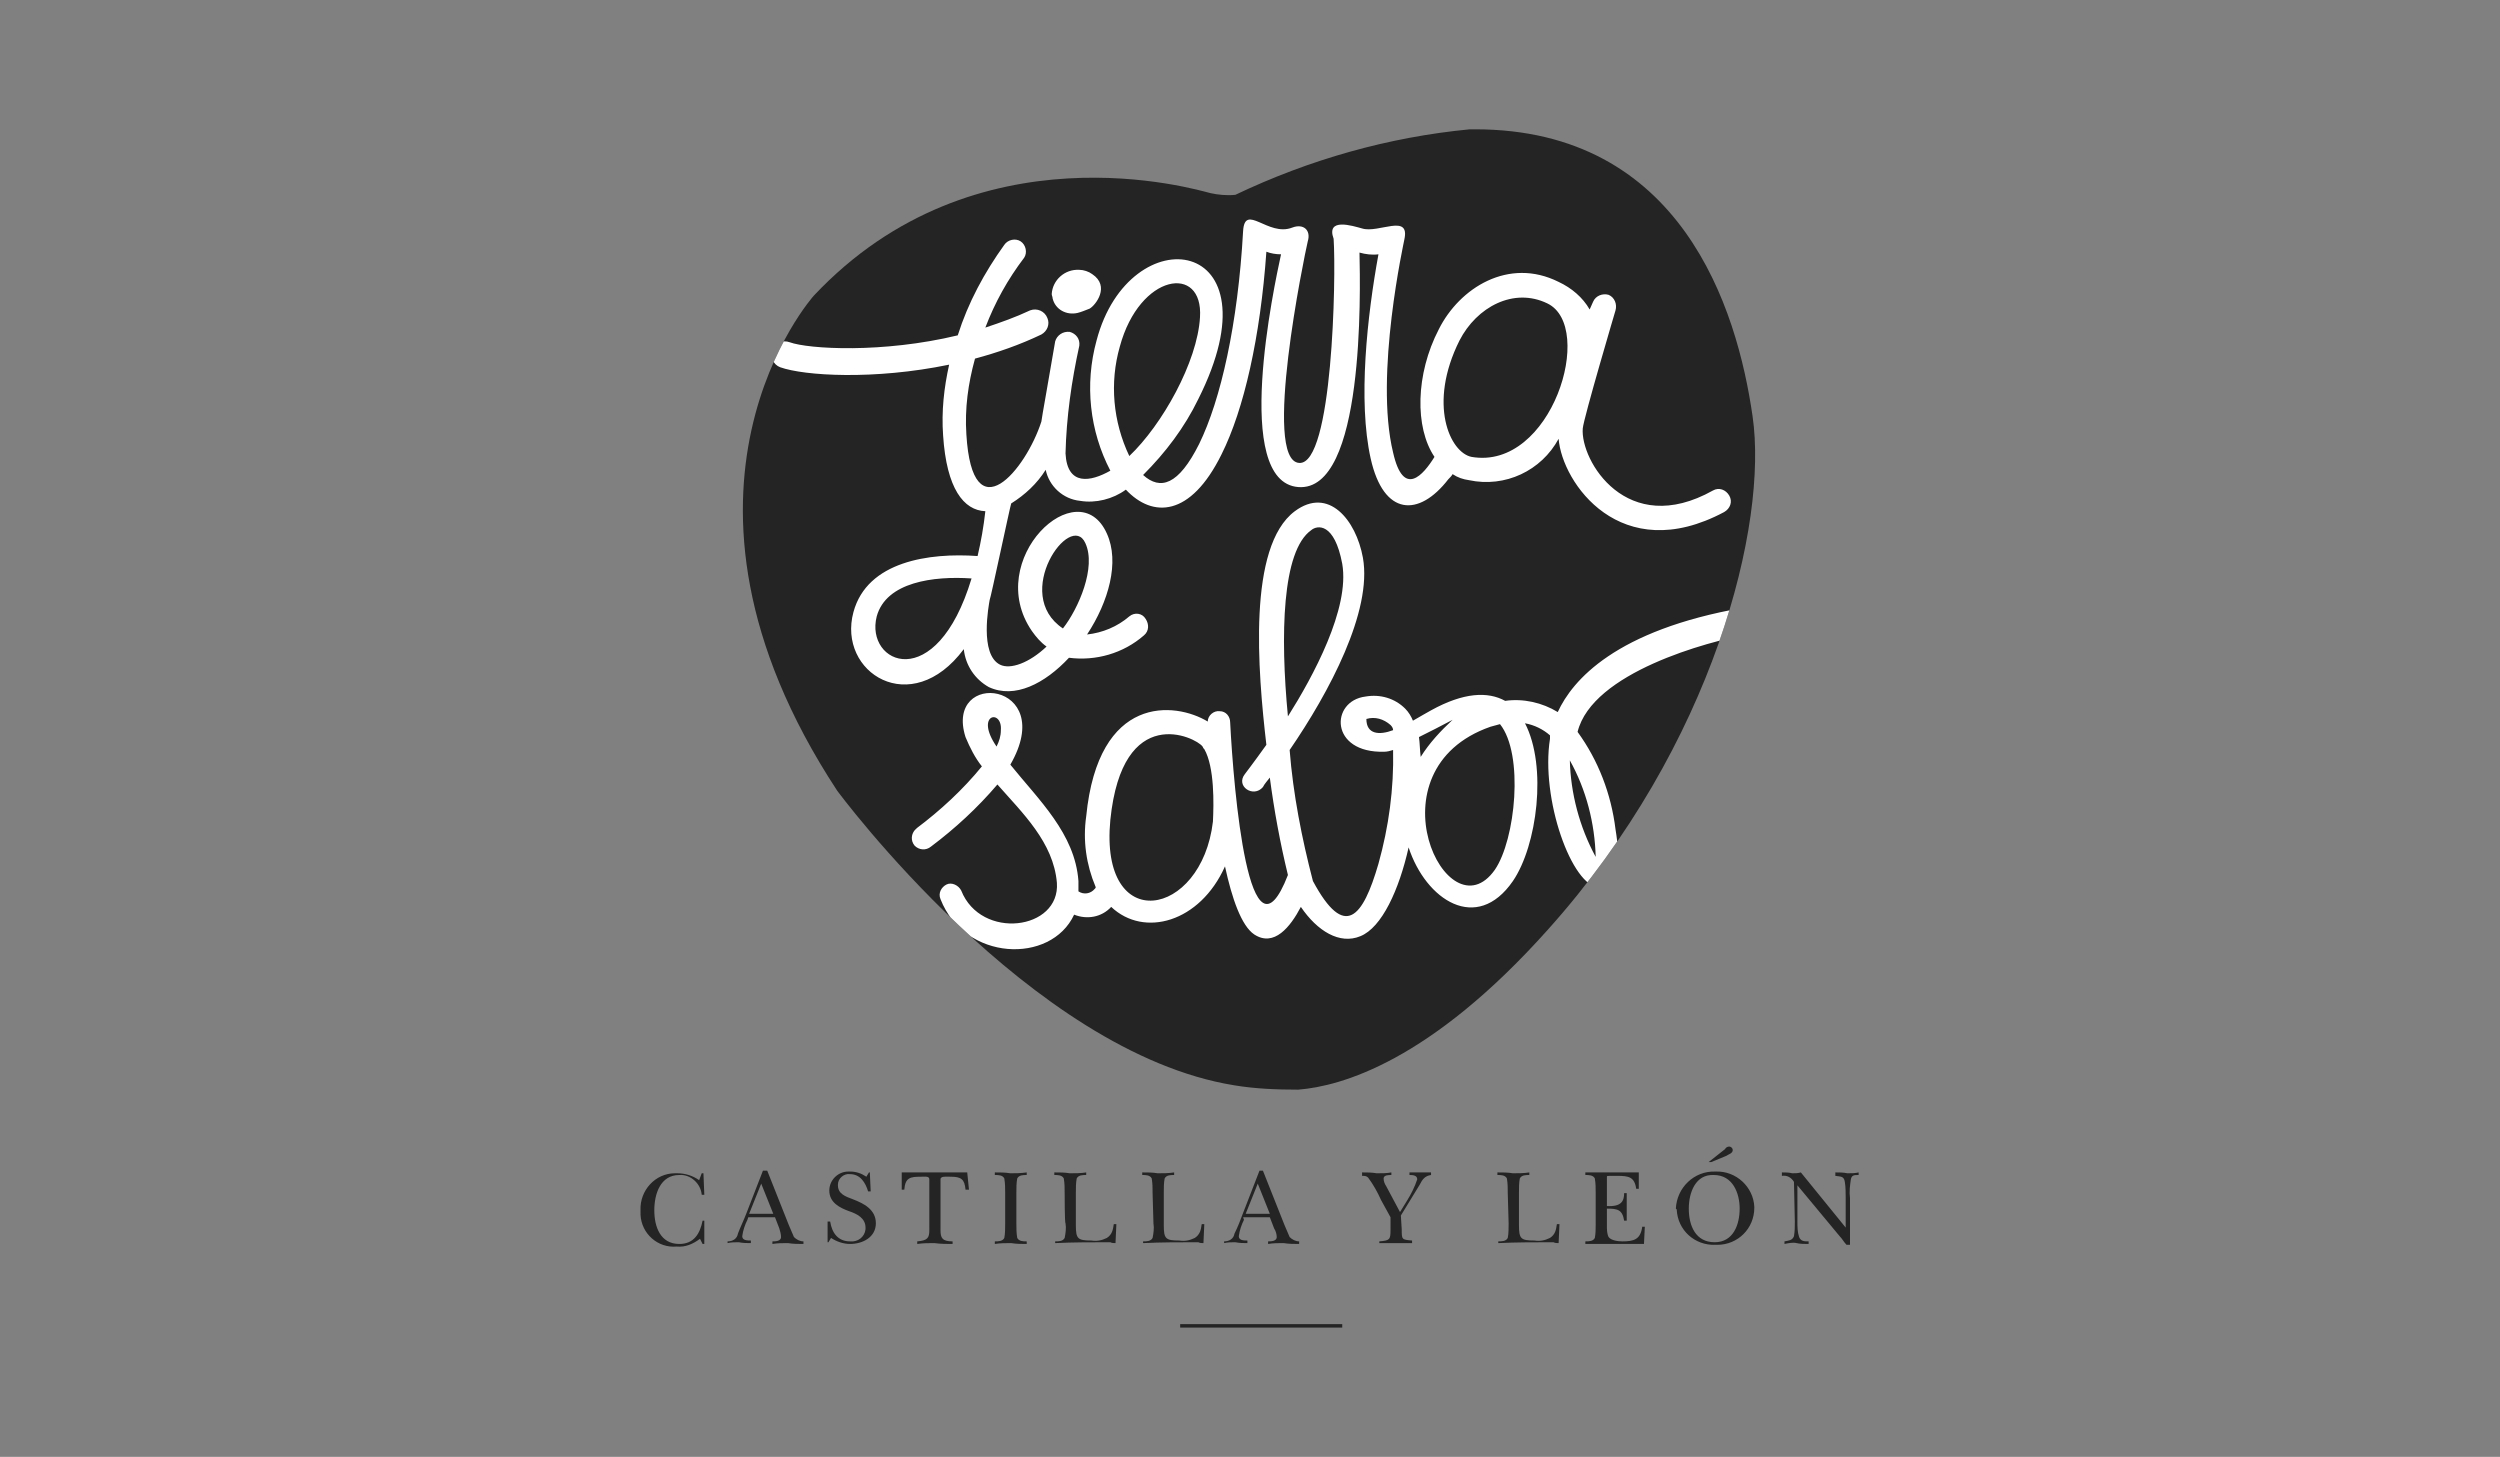
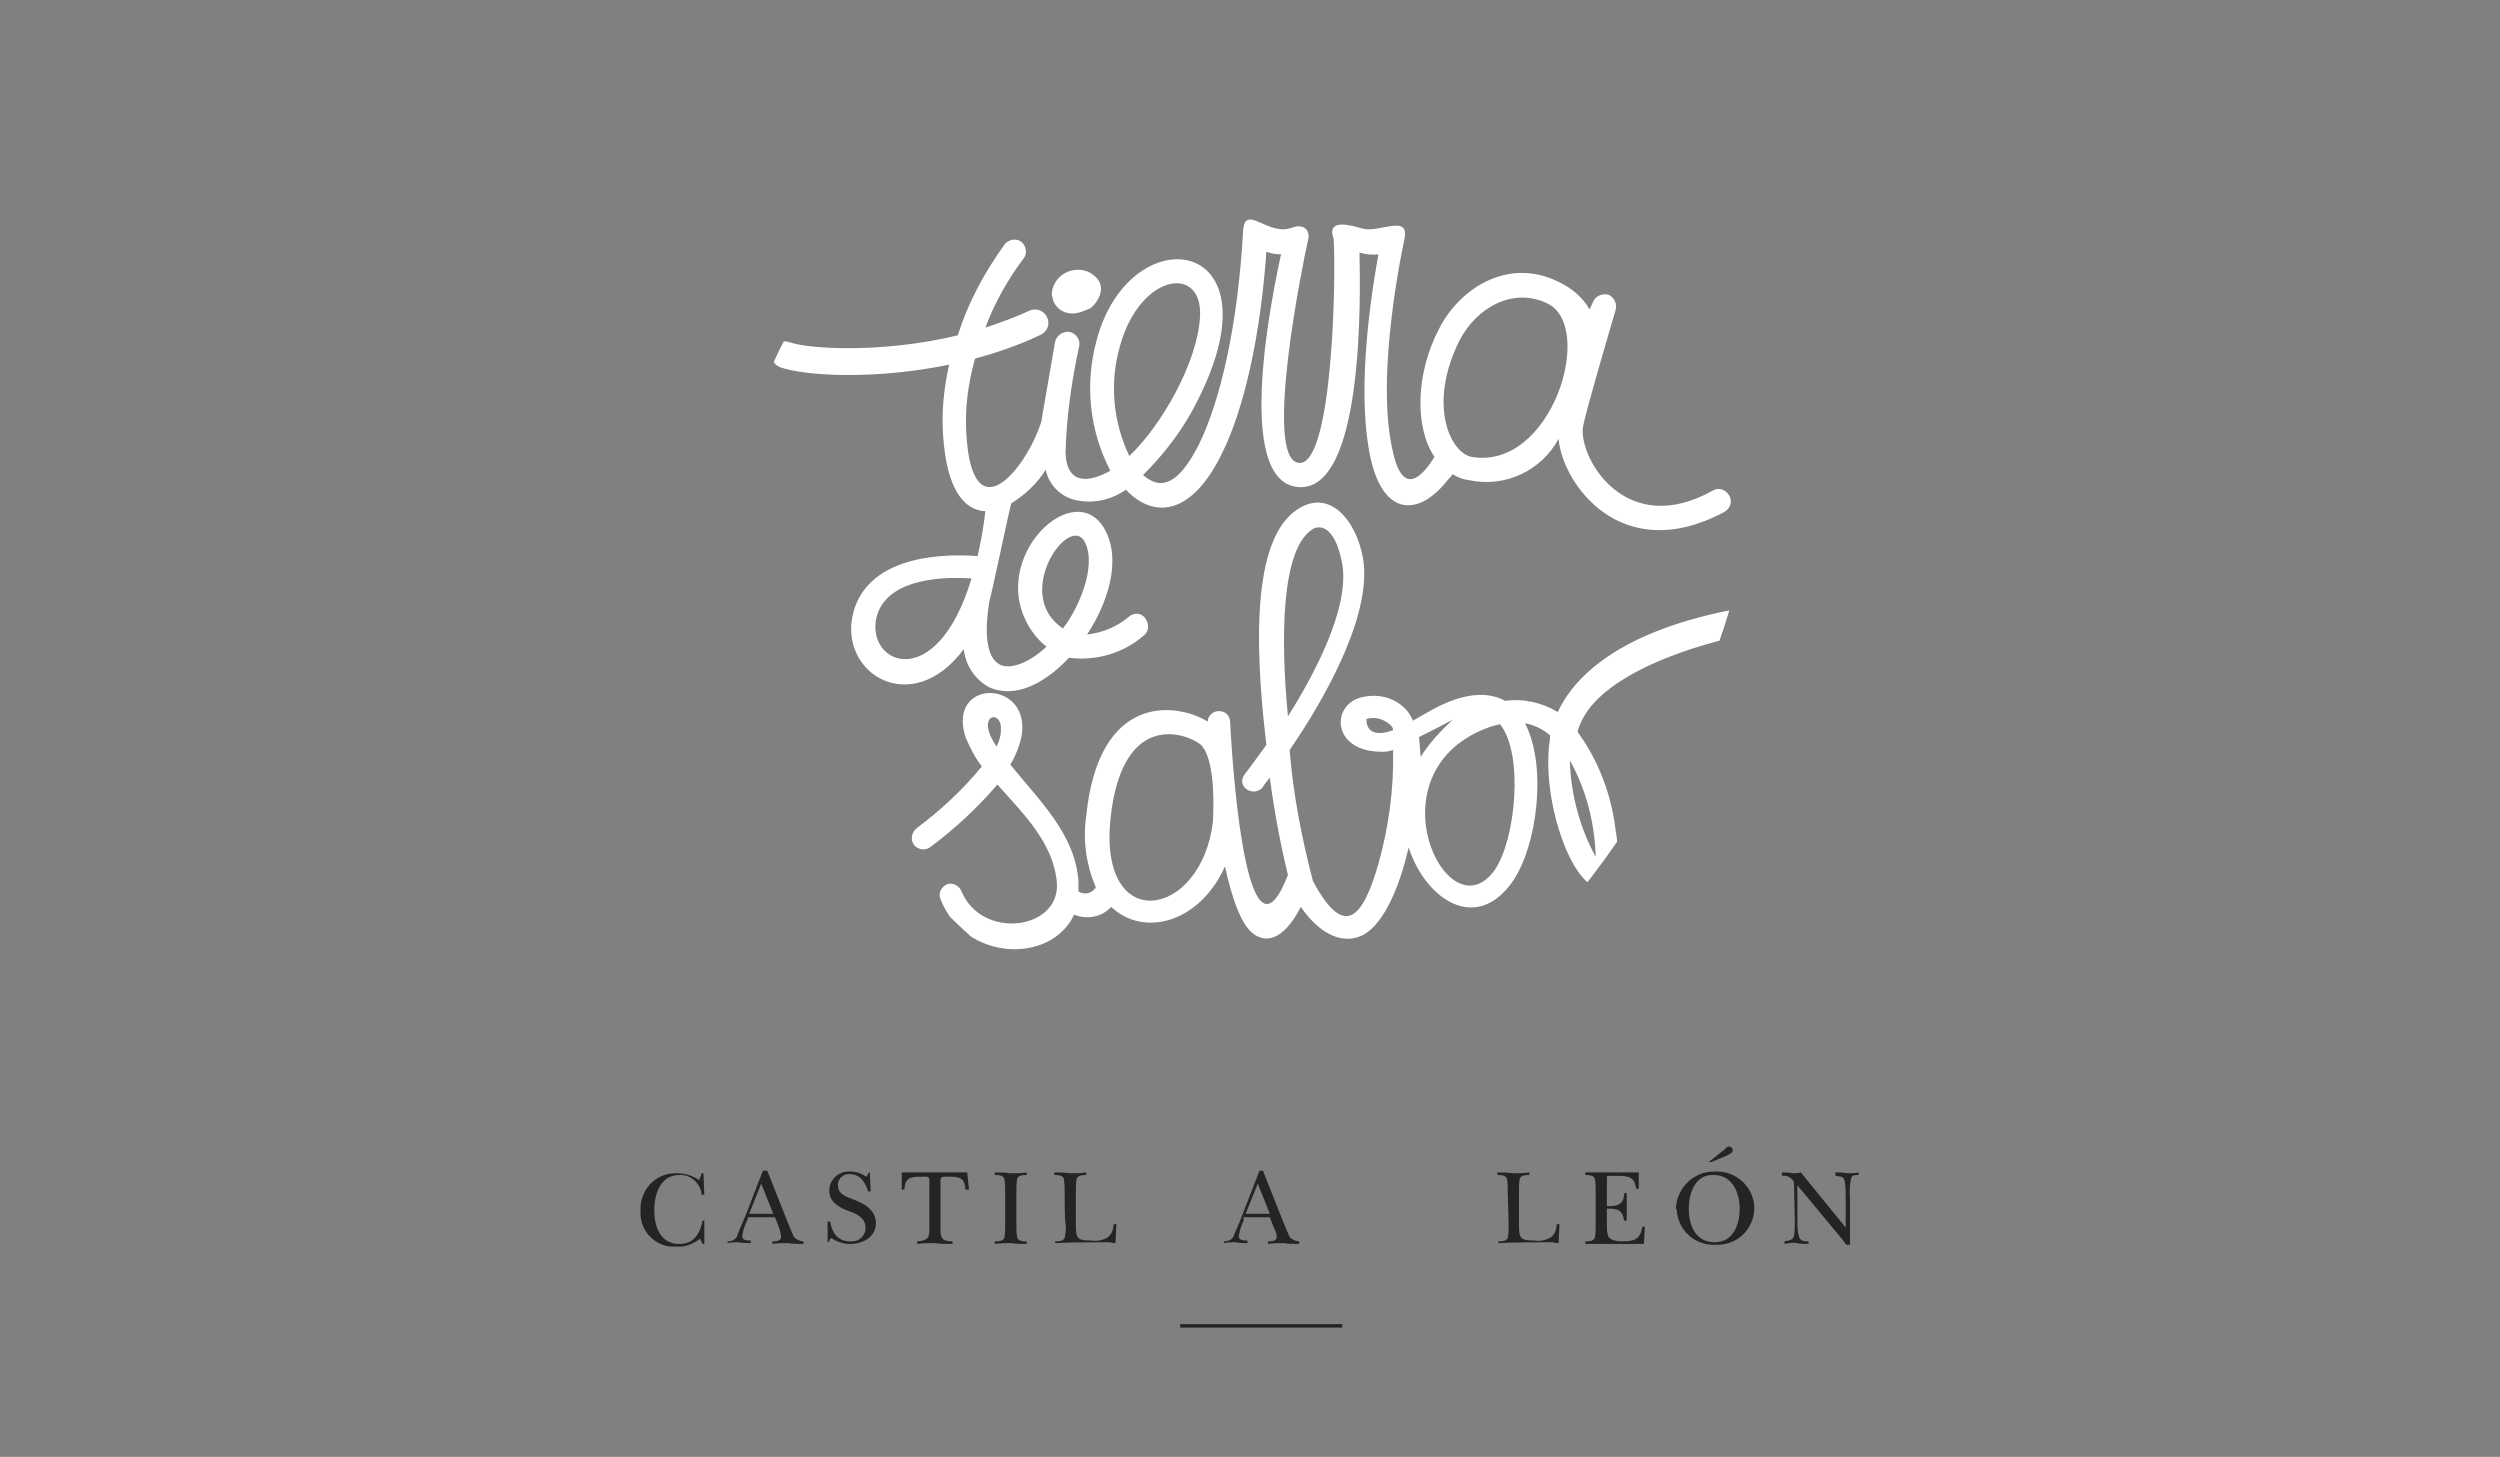
<svg xmlns="http://www.w3.org/2000/svg" xmlns:xlink="http://www.w3.org/1999/xlink" version="1.1" id="Capa_2_00000016072340593960782650000015646439293796212358_" x="0px" y="0px" viewBox="0 0 290 169" style="enable-background:new 0 0 290 169;" xml:space="preserve">
  <rect x="0" y="0" width="290" height="169" fill="#808080" stroke="none" />
  <style type="text/css">
	.st0{fill:#242425;}
	.st1{clip-path:url(#SVGID_00000163042175799804971700000010922083758518071471_);}
	.st2{fill:#FFFFFF;}
</style>
  <g id="Grupo_9262">
    <path id="Trazado_9230" class="st0" d="M81.4,136.1h0.2l0.1,2.5h-0.3c-0.1-1.3-1.3-2.4-2.6-2.3c-2.2,0-2.9,2.2-2.9,4.1   s0.7,3.9,2.9,3.9c1.7,0,2.4-1.2,2.7-2.7h0.2v2.7h-0.2l-0.3-0.6c-0.8,0.6-1.7,1-2.7,0.9c-2.2,0.2-4.1-1.5-4.2-3.7c0-0.2,0-0.3,0-0.5   c-0.1-2.3,1.7-4.3,4-4.3c0.1,0,0.2,0,0.3,0c0.9,0,1.8,0.3,2.5,0.8L81.4,136.1z" />
    <path id="Trazado_9231" class="st0" d="M89.7,140.8l-1.4-3.5l-1.4,3.5H89.7z M86.7,141.5c-0.3,0.6-0.5,1.2-0.6,1.9   c0,0.5,0.6,0.5,1,0.5v0.3c-0.5,0-0.9,0-1.4-0.1c-0.4,0-0.9,0-1.3,0.1V144c0.6,0,1.1-0.3,1.2-0.9c0.3-0.8,0.7-1.6,1-2.4l1.9-4.9H89   l2.5,6.3c0.2,0.5,0.4,0.9,0.6,1.4c0.3,0.3,0.7,0.5,1.1,0.5v0.3c-0.6,0-1.2,0-1.8-0.1c-0.6,0-1.2,0-1.8,0.1V144c0.3,0,1,0,1-0.5   c0-0.3-0.1-0.7-0.2-1l-0.5-1.3h-3.1C86.8,141.2,86.7,141.5,86.7,141.5z" />
    <path id="Trazado_9232" class="st0" d="M96,141.7h0.3c0.2,1.3,0.9,2.3,2.3,2.3c0.9,0.1,1.7-0.5,1.8-1.4c0-0.1,0-0.1,0-0.2   c0-1.1-1-1.6-1.9-1.9c-1.1-0.4-2.3-1-2.3-2.4c0-1.2,1-2.2,2.2-2.2c0.1,0,0.1,0,0.2,0c0.7,0,1.3,0.2,1.9,0.6l0.3-0.5h0.1l0.1,2.2   h-0.3c-0.3-1-0.9-2-2.1-2c-0.7-0.1-1.4,0.5-1.4,1.2c0,0,0,0.1,0,0.1c0,1,0.9,1.3,1.7,1.6c1.3,0.5,2.7,1.2,2.7,2.8   c0,1.6-1.5,2.4-3,2.4c-0.8,0-1.6-0.3-2.2-0.7l-0.3,0.5H96L96,141.7L96,141.7z" />
    <path id="Trazado_9233" class="st0" d="M112.4,138H112c-0.1-1.2-0.5-1.5-1.7-1.5c-0.5,0-1.2-0.1-1.2,0.3v5.9c0,0.9,0.2,1.3,1.4,1.3   v0.3c-0.7,0-1.4,0-2.1-0.1c-0.7,0-1.3,0-2,0.1V144c1.2-0.1,1.4-0.4,1.4-1.3v-5.9c0-0.4-0.5-0.3-1-0.3c-1.2,0-1.8,0.1-1.9,1.5h-0.3   V136h7.6L112.4,138z" />
    <path id="Trazado_9234" class="st0" d="M116.6,138.4c0-0.6,0-1.1-0.1-1.7c-0.2-0.4-0.7-0.4-1.1-0.4V136c0.6,0,1.2,0,1.8,0.1   c0.6,0,1.2,0,1.9-0.1v0.3c-0.4,0-0.9,0-1.1,0.4c-0.1,0.5-0.1,1.1-0.1,1.7v3.5c0,0.6,0,1.1,0.1,1.7c0.2,0.4,0.7,0.4,1.1,0.4v0.3   c-0.6,0-1.2,0-1.8-0.1c-0.6,0-1.3,0-1.9,0.1V144c0.4,0,0.9,0,1.1-0.4c0.1-0.5,0.1-1.1,0.1-1.7C116.6,141.9,116.6,138.4,116.6,138.4   z" />
    <path id="Trazado_9235" class="st0" d="M123.5,138.4c0-0.6,0-1.1-0.1-1.7c-0.2-0.4-0.7-0.4-1.1-0.4V136c0.6,0,1.2,0,1.8,0.1   c0.6,0,1.3,0,1.9-0.1v0.3c-0.4,0-0.9,0-1.1,0.4c-0.1,0.5-0.1,1.1-0.1,1.7v3.7c0,1.6,0.2,1.8,1.8,1.8c0.6,0.1,1.2,0,1.8-0.3   c0.6-0.4,0.7-0.9,0.8-1.6h0.3l-0.1,2.2c-0.2,0-0.4,0-0.6-0.1c-2.1,0-4.3,0-6.4,0.1V144c0.4,0,0.9,0,1.1-0.4   c0.1-0.5,0.2-1.1,0.1-1.7C123.5,141.9,123.5,138.4,123.5,138.4z" />
-     <path id="Trazado_9236" class="st0" d="M133.7,138.4c0-0.6,0-1.1-0.1-1.7c-0.2-0.4-0.7-0.4-1.1-0.4V136c0.6,0,1.2,0,1.8,0.1   c0.6,0,1.3,0,1.9-0.1v0.3c-0.4,0-0.9,0-1.1,0.4c-0.1,0.5-0.1,1.1-0.1,1.7v3.7c0,1.6,0.2,1.8,1.8,1.8c0.6,0.1,1.2,0,1.8-0.3   c0.6-0.4,0.7-0.9,0.8-1.6h0.3l-0.1,2.2c-0.2,0-0.4,0-0.6-0.1c-2.1,0-4.3,0-6.4,0.1V144c0.4,0,0.9,0,1.1-0.4   c0.1-0.5,0.2-1.1,0.1-1.7L133.7,138.4z" />
    <path id="Trazado_9237" class="st0" d="M147.3,140.8l-1.4-3.5l-1.4,3.5H147.3z M144.3,141.5c-0.3,0.6-0.5,1.2-0.6,1.9   c0,0.5,0.6,0.5,1,0.5v0.3c-0.5,0-0.9,0-1.4-0.1c-0.4,0-0.9,0-1.3,0.1V144c0.6,0,1.1-0.3,1.2-0.9c0.4-0.8,0.7-1.6,1-2.4l1.9-4.9h0.4   l2.5,6.3c0.2,0.5,0.4,0.9,0.6,1.4c0.3,0.3,0.7,0.5,1.1,0.5v0.3c-0.6,0-1.2,0-1.8-0.1c-0.6,0-1.2,0-1.8,0.1V144c0.3,0,1,0,1-0.5   c0-0.3-0.1-0.7-0.3-1l-0.5-1.3h-3.1L144.3,141.5z" />
-     <path id="Trazado_9238" class="st0" d="M162.6,142.6c0,1.2,0,1.2,1.2,1.3v0.3c-0.6,0-1.2,0-1.9,0s-1.3,0-1.9,0V144   c1.2-0.1,1.3-0.2,1.3-1.3v-1.5l-1.1-2c-0.4-0.9-0.9-1.8-1.5-2.6c-0.2-0.2-0.4-0.2-0.7-0.2V136c0.6,0,1.1,0,1.7,0.1   c0.6,0,1.2,0,1.7-0.1v0.3c-0.3,0-0.9,0-0.9,0.4c0,0.3,0.1,0.6,0.3,0.9l1.6,3l0.8-1.3c0.5-0.8,0.9-1.6,1.2-2.5   c0-0.5-0.6-0.5-0.9-0.5V136c0.5,0,0.9,0,1.3,0c0.4,0,0.8,0,1.2,0v0.3c-0.7,0.1-1,0.5-1.3,1.1l-2.2,3.6L162.6,142.6z" />
    <path id="Trazado_9239" class="st0" d="M174.9,138.4c0-0.6,0-1.1-0.1-1.7c-0.2-0.4-0.7-0.4-1.1-0.4V136c0.6,0,1.2,0,1.8,0.1   c0.6,0,1.3,0,1.9-0.1v0.3c-0.4,0-0.9,0-1.1,0.4c-0.1,0.5-0.1,1.1-0.1,1.7v3.7c0,1.6,0.2,1.8,1.8,1.8c0.6,0.1,1.2,0,1.8-0.3   c0.6-0.4,0.7-0.9,0.8-1.6h0.3l-0.1,2.2c-0.2,0-0.4,0-0.6-0.1c-2.1,0-4.3,0-6.4,0.1V144c0.4,0,0.9,0,1.1-0.4   c0.1-0.5,0.1-1.1,0.1-1.7L174.9,138.4z" />
    <path id="Trazado_9240" class="st0" d="M185.1,138.4c0-0.6,0-1.1-0.1-1.7c-0.2-0.4-0.7-0.4-1.1-0.4V136h6.2v1.9h-0.3   c-0.2-1.4-0.9-1.5-2.2-1.5h-0.9c-0.2,0-0.3,0-0.3,0.1c0,0.2,0,0.3,0,0.5v2.9c1.7,0.1,2-0.6,2-1.5h0.3c0,0.6,0,1.1,0,1.7   c0,0.5,0,1,0,1.5h-0.3c-0.2-1.3-0.8-1.4-2-1.4v2c0,0.4,0,0.9,0.2,1.3c0.3,0.4,1.1,0.5,1.6,0.5c1.3,0,2.1-0.2,2.3-1.7h0.3l-0.1,2   h-6.8v-0.3c0.4,0,0.9,0,1.1-0.4c0.1-0.5,0.1-1.1,0.1-1.6L185.1,138.4z" />
    <path id="Trazado_9241" class="st0" d="M198.2,134.8l1.9-1.5c0.1-0.2,0.3-0.3,0.5-0.3c0.2,0,0.4,0.2,0.4,0.4v0   c0,0.4-0.5,0.5-0.8,0.7l-1.7,0.7H198.2z M195.9,140.2c0,2,0.8,3.9,3,3.9c2.2,0,2.9-2.1,2.9-3.9c0-1.8-0.8-3.9-3-3.9   C196.7,136.2,195.9,138.3,195.9,140.2 M194.4,140.2c0.1-2.4,2.1-4.4,4.6-4.3c2.4-0.1,4.4,1.8,4.5,4.1c0,0,0,0,0,0.1   c0,2.4-1.9,4.3-4.3,4.3c-0.1,0-0.2,0-0.2,0c-2.4,0.1-4.4-1.7-4.5-4.1C194.4,140.2,194.4,140.2,194.4,140.2" />
    <path id="Trazado_9242" class="st0" d="M208.1,137.1c-0.3-0.5-0.8-0.8-1.4-0.7V136c0.4,0,0.8,0,1.2,0.1c0.3,0,0.7,0,1-0.1l5.2,6.4   h0V139c0-0.6,0-1.3-0.1-1.9c-0.1-0.7-0.5-0.6-1.1-0.7V136c0.5,0,0.9,0,1.4,0.1c0.5,0,0.9,0,1.3-0.1v0.3c-0.5,0-0.8,0-0.9,0.5   c-0.1,0.7-0.2,1.4-0.1,2.2v5.4h-0.4c-0.3-0.3-0.5-0.7-0.8-1l-4.9-5.9h0v4.2c0,0.6,0,1.2,0.2,1.8c0.2,0.5,0.6,0.5,1.1,0.5v0.3   c-0.5,0-1,0-1.4-0.1s-0.9,0-1.4,0.1V144c0.5-0.1,0.9-0.1,1.1-0.6c0.1-0.6,0.1-1.1,0.1-1.7L208.1,137.1z" />
    <rect id="Rectángulo_3147" x="136.9" y="153.6" class="st0" width="18.8" height="0.4" />
    <g id="Grupo_4252">
      <g>
        <defs>
          <path id="SVGID_1_" d="M170.5,15c-9.4,0.9-18.6,3.5-27.2,7.6c-1,0.1-2,0-2.9-0.2c-1.6-0.4-27.2-8.1-46,11.9      c0,0-20.2,22.5,2.7,57.4c0,0,22.4,30.4,46.1,34.2c2.4,0.4,4.9,0.5,7.4,0.5c5-0.4,15.3-3.3,28.9-18.5      c19.4-21.6,25.6-47.2,23.8-59.6c-1.8-12.6-8.3-33.3-32.2-33.3L170.5,15" />
        </defs>
        <clipPath id="SVGID_00000035492374090711319780000015048161985073564572_">
          <use xlink:href="#SVGID_1_" style="overflow:visible;" />
        </clipPath>
        <g style="clip-path:url(#SVGID_00000035492374090711319780000015048161985073564572_);">
          <g id="Grupo_4251">
-             <path id="Trazado_9243" class="st0" d="M170.5,15c-9.4,0.9-18.6,3.5-27.2,7.6c-1,0.1-2,0-2.9-0.2c-1.6-0.4-27.2-8.1-46,11.9       c0,0-20.2,22.5,2.7,57.4c0,0,22.4,30.4,46.1,34.2c2.4,0.4,4.9,0.5,7.4,0.5c5-0.4,15.3-3.3,28.9-18.5       c19.4-21.6,25.6-47.2,23.8-59.6C201.5,35.6,195,14.6,170.5,15" />
            <path id="Trazado_9244" class="st2" d="M114.8,69.6c-0.1,0.6-1.2,6.3,1.2,7.5c1.2,0.6,3.4-0.2,5.4-2.1       c-0.7-0.5-1.2-1.1-1.7-1.8c-5.7-8.3,5.4-18.7,8.7-11.3c1.5,3.3,0.2,7.9-2.3,11.7c1.8-0.2,3.5-0.9,4.9-2.1       c0.6-0.5,1.5-0.4,1.9,0.3c0.4,0.6,0.4,1.4-0.2,1.9c-2.4,2.1-5.6,3-8.7,2.6c-2.8,3-6.3,4.8-9.3,3.4c-1.6-0.9-2.7-2.5-2.9-4.4       c-6.1,8.2-14.7,2.7-12.8-4.3c1.6-5.9,8.8-6.9,14.4-6.5c0.4-1.7,0.7-3.4,0.9-5.2c-2.5-0.1-4.5-2.6-4.9-8.8       c-0.2-2.8,0.1-5.5,0.7-8.2c-8.7,1.8-16.8,1.3-19.6,0.3c-0.8-0.3-1.2-1.2-0.9-2c0.3-0.8,1.2-1.2,2-0.9       c2.2,0.8,10.8,1.3,19.5-0.8c1.2-3.8,3.1-7.3,5.4-10.5c0.4-0.6,1.3-0.8,1.9-0.4c0.6,0.4,0.8,1.3,0.4,1.9l0,0       c-1.9,2.5-3.4,5.2-4.5,8.1c1.8-0.6,3.5-1.2,5.2-2c0.8-0.3,1.7,0.1,2,0.9c0.3,0.7,0,1.5-0.7,1.9c-2.5,1.2-5.1,2.1-7.7,2.8       c-0.8,2.9-1.2,5.8-1,8.8c0.7,11.6,6.9,4.1,8.7-1.5c0-0.2,1-5.7,1.6-9.3c0.2-0.7,0.9-1.2,1.7-1.1c0.7,0.2,1.2,0.8,1.1,1.6       c-0.9,4.1-1.5,8.3-1.6,12.5c0.2,3.8,2.9,3.3,5.2,2c-2.4-4.6-3-10-1.6-15.1C131,25,148.6,27.2,139,46.3       c-1.6,3.3-3.8,6.2-6.4,8.8c2,1.8,4.1,1.2,6.5-3.6c2.5-5.1,4.5-13.9,5.1-24.7c0.2-3.3,2.9,0.7,5.7-0.4c1.3-0.5,2.2,0.3,1.8,1.6       c-0.4,1.7-5.3,25.4-1,25.7c3.9,0.3,4.3-21.6,4-26c-0.9-2.5,2.2-1.5,3.3-1.2c1.9,0.6,5.6-1.8,4.9,1.3c0,0.1-3.5,15.7-1.3,24.7       c1.2,5.3,3.5,2.6,4.8,0.5c-2.3-3.4-2.2-9.6,0.5-14.8c2.4-4.8,8.1-8.4,13.9-5.5c1.5,0.7,2.8,1.8,3.6,3.2l0.4-0.9       c0.3-0.7,1.1-1,1.8-0.8c0.7,0.3,1,1.1,0.8,1.8c0,0-3.7,12.5-3.8,13.7c-0.3,3.7,5.1,12.8,15.1,7.2c0.7-0.4,1.5-0.1,1.9,0.6       s0.1,1.5-0.6,1.9c-12,6.4-18.8-3.4-19.2-8.5c-2,3.7-6.2,5.7-10.4,4.8c-0.7-0.1-1.3-0.3-1.9-0.7c-0.1,0.2-0.3,0.4-0.5,0.6       c-3.4,4.4-7.5,4.3-9-2.4s-0.4-16.6,0.9-23.7c-0.7,0.1-1.5,0-2.2-0.2c0.1,4.6,0.6,27.8-7.1,27.2c-7.7-0.6-2.8-23.3-2-27       c-0.6,0-1.2-0.1-1.7-0.3c-0.7,9.9-2.6,18.3-5.2,23.5c-3.6,7.3-8,7.4-11.1,4.1c-1.5,1.1-3.5,1.6-5.3,1.3c-2-0.2-3.6-1.7-4-3.6       c-1,1.6-2.4,2.9-4,3.9C117.2,58.6,114.9,69.5,114.8,69.6 M123.3,72.9c1.8-2.3,3.9-7.1,2.6-9.9       C124.2,59.2,117.3,68.9,123.3,72.9 M112.7,67.1c-4.4-0.3-9.9,0.4-11,4.4C100.3,77,108.6,80.7,112.7,67.1 M179.5,35.2       c-3.9-1.9-8.2,0.4-10.2,4.3c-3.7,7.4-1.1,13,1.4,13.5C180,54.6,185.1,37.9,179.5,35.2 M131,52.9c3.8-3.6,7.9-10.9,8.2-16.1       c0.4-6.2-7-5.1-9.3,3.4C128.7,44.4,129.1,48.9,131,52.9 M125,36.3c-1.3,0.3-2.6-0.4-2.9-1.7c0-0.2-0.1-0.3-0.1-0.5       c0.1-1.6,1.5-2.9,3.2-2.8c0.5,0,1.1,0.2,1.5,0.5c2.1,1.4,0.4,3.6-0.3,4C125.9,36,125.4,36.2,125,36.3 M115.6,86.6       c0.3-0.6,0.5-1.2,0.5-1.9C116.3,82.2,113,82.8,115.6,86.6C115.6,86.6,115.6,86.6,115.6,86.6z M128.8,95.1       c-1.3,13.5,10.6,11.4,11.9,0.2c0.1-2,0.2-6.3-1-8.4l-0.1-0.1l-0.1-0.2C138.7,85.5,130.2,81.4,128.8,95.1 M149.4,83.1       L149.4,83.1c2.9-4.6,7.2-12.5,6.3-17.7c-0.9-4.8-2.9-4.5-3.6-3.9C148.7,63.9,148.5,73.7,149.4,83.1 M185.1,99.4       c-0.1-3.9-1.1-7.8-3-11.2C182.2,92,183.2,95.9,185.1,99.4 M174,84c-0.4,0.1-0.7,0.2-1.1,0.3c-14.3,5-5,24.4,0.5,16.6       C175.8,97.4,176.8,87.5,174,84L174,84z M161.6,84.7c0-0.2-0.1-0.4-0.3-0.6c-0.8-0.7-1.8-1-2.8-0.7       C158.5,85.2,160,85.3,161.6,84.7 M158.4,80.8c1.7-0.3,3.4,0.2,4.6,1.4c0.4,0.4,0.7,0.9,0.9,1.4c0.9-0.5,1.7-1,2.1-1.2       c3.8-2.1,6.6-2.2,8.6-1.1c2.1-0.3,4.3,0.2,6.1,1.3c1.7-3.7,6.7-9.5,21.5-12.1c0.8-0.1,1.7,0.4,1.8,1.3s-0.4,1.7-1.3,1.8       c-4.5,0.8-18,4.4-19.7,11.3c2.4,3.3,3.9,7.2,4.4,11.3c0.2,1.3,1.2,6.9-1.8,6.8c-3.3-0.1-6.9-10.4-5.8-17.3c0-0.1,0-0.3,0-0.4       c-0.8-0.7-1.8-1.2-2.9-1.4c2.6,5,1.4,14.2-1.4,18.3c-4.2,6.1-10.1,2.2-12.1-3.9c-1.1,4.9-3.1,9.3-5.6,10.3       c-2.4,1-5-0.6-6.9-3.4c-1.2,2.3-3.1,4.7-5.4,3.2c-1.5-1-2.6-4.2-3.4-7.9c-2.9,6.5-9.4,8.3-13.2,4.7c-1.1,1.2-2.8,1.5-4.3,0.9       c-2.7,5.8-12.7,5.4-15.5-1.8c-0.3-0.7,0.1-1.4,0.7-1.7s1.4,0.1,1.7,0.7c2.3,5.8,11.5,4.6,11.1-0.9c-0.4-4.7-4-8.1-6.9-11.4       c-2.3,2.7-4.9,5.1-7.7,7.2c-0.6,0.5-1.4,0.4-1.9-0.1c-0.5-0.6-0.4-1.4,0.1-1.9c0,0,0.1,0,0.1-0.1c2.8-2.1,5.4-4.5,7.6-7.2       c-0.8-1-1.4-2.2-1.9-3.4c-2.5-7.9,10.8-6.5,5.2,3.2c3.3,4.1,7.5,8,7.9,13.5c0,0.4,0,0.8,0,1.2c0.6,0.4,1.4,0.3,1.9-0.3       c0.1-0.1,0.1-0.1,0.1-0.2c-1.1-2.6-1.5-5.4-1.1-8.2c1.4-14.2,10.3-13.3,14.1-11c0-0.7,0.7-1.3,1.4-1.2c0.7,0,1.2,0.6,1.2,1.3       c0.4,7.8,2.2,29.3,6.7,17.7c-0.9-3.7-1.6-7.5-2.1-11.3c-0.3,0.4-0.6,0.7-0.8,1.1c-1.1,1.3-3.2-0.1-2.1-1.5c0,0,1-1.3,2.5-3.4       c-1-8.6-2.2-23,3.3-27.1c3.9-2.9,7.1,1,7.9,5.4c1.1,6.2-3.9,15.6-8.5,22.3c0.4,5.1,1.4,10.2,2.7,15.2c3.7,6.9,5.8,4.2,7.6-2       c1.2-4.3,1.8-8.7,1.7-13.2c-0.3,0.1-0.7,0.2-1,0.2C154.2,87.4,154.3,81.3,158.4,80.8 M164.6,85.5c0.1,0.7,0.1,1.5,0.2,2.3       c1-1.6,2.3-3,3.7-4.3C167.2,84.2,165.8,84.9,164.6,85.5" />
          </g>
        </g>
      </g>
    </g>
  </g>
</svg>